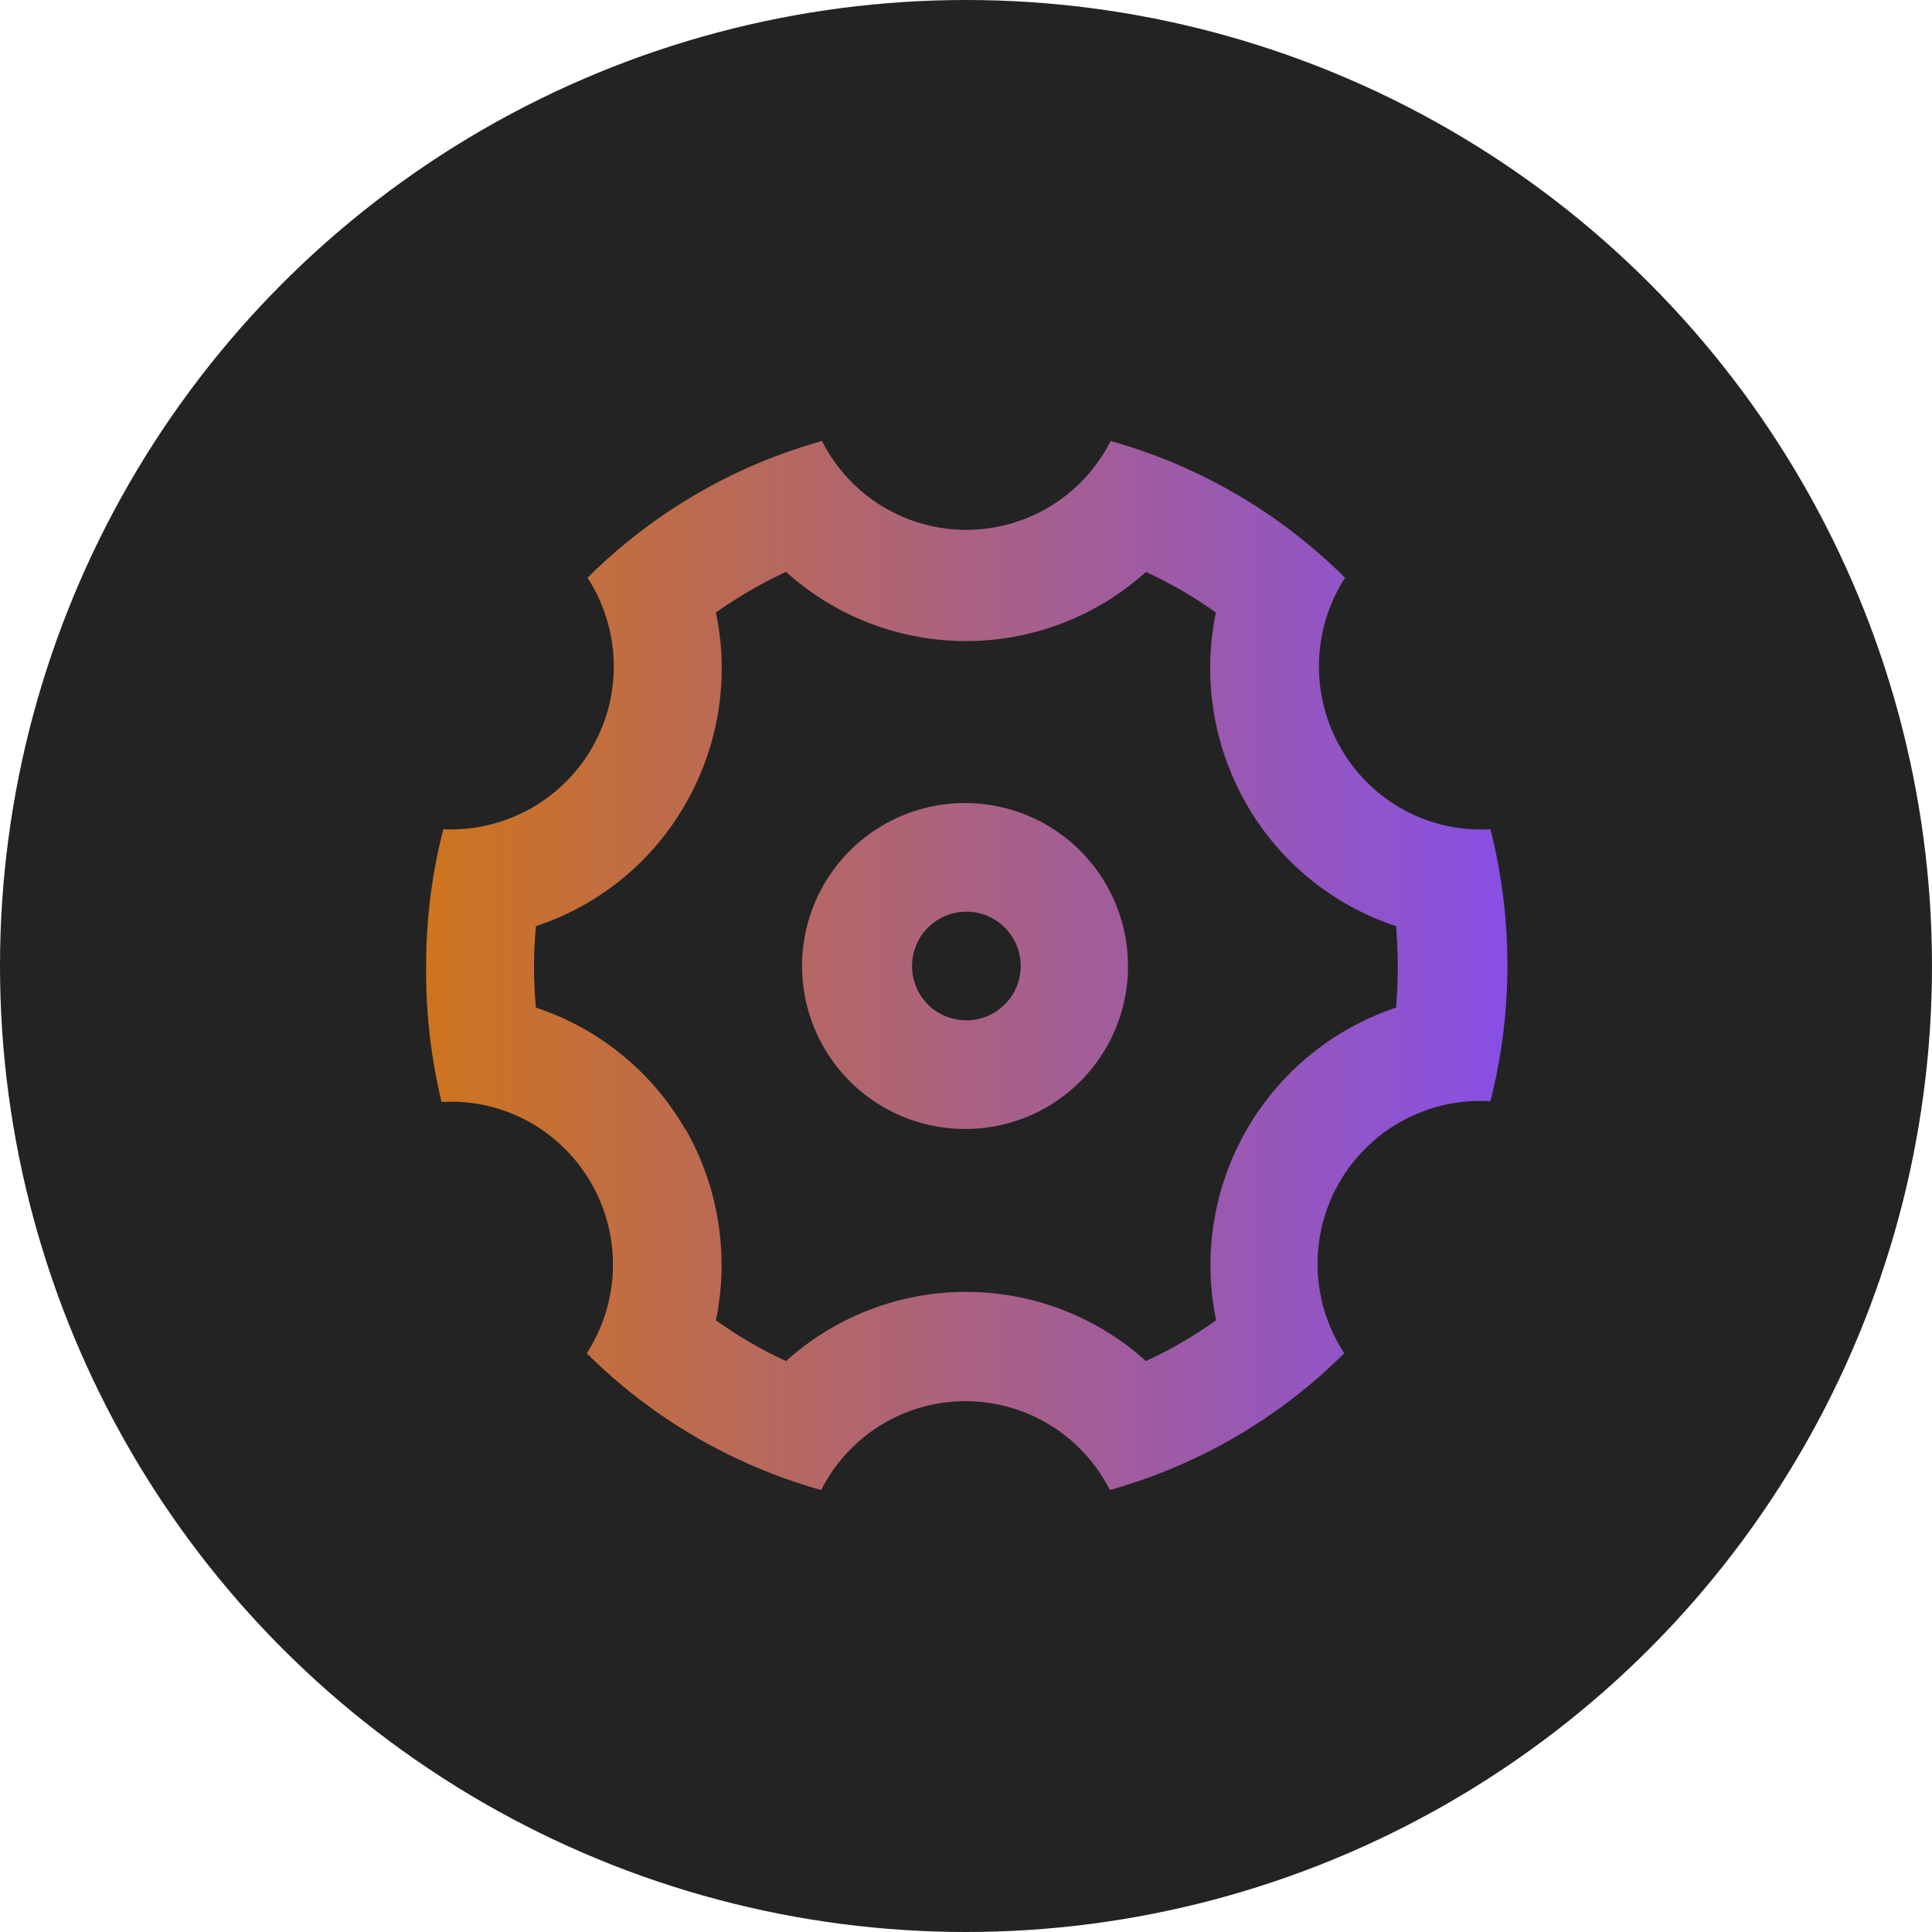
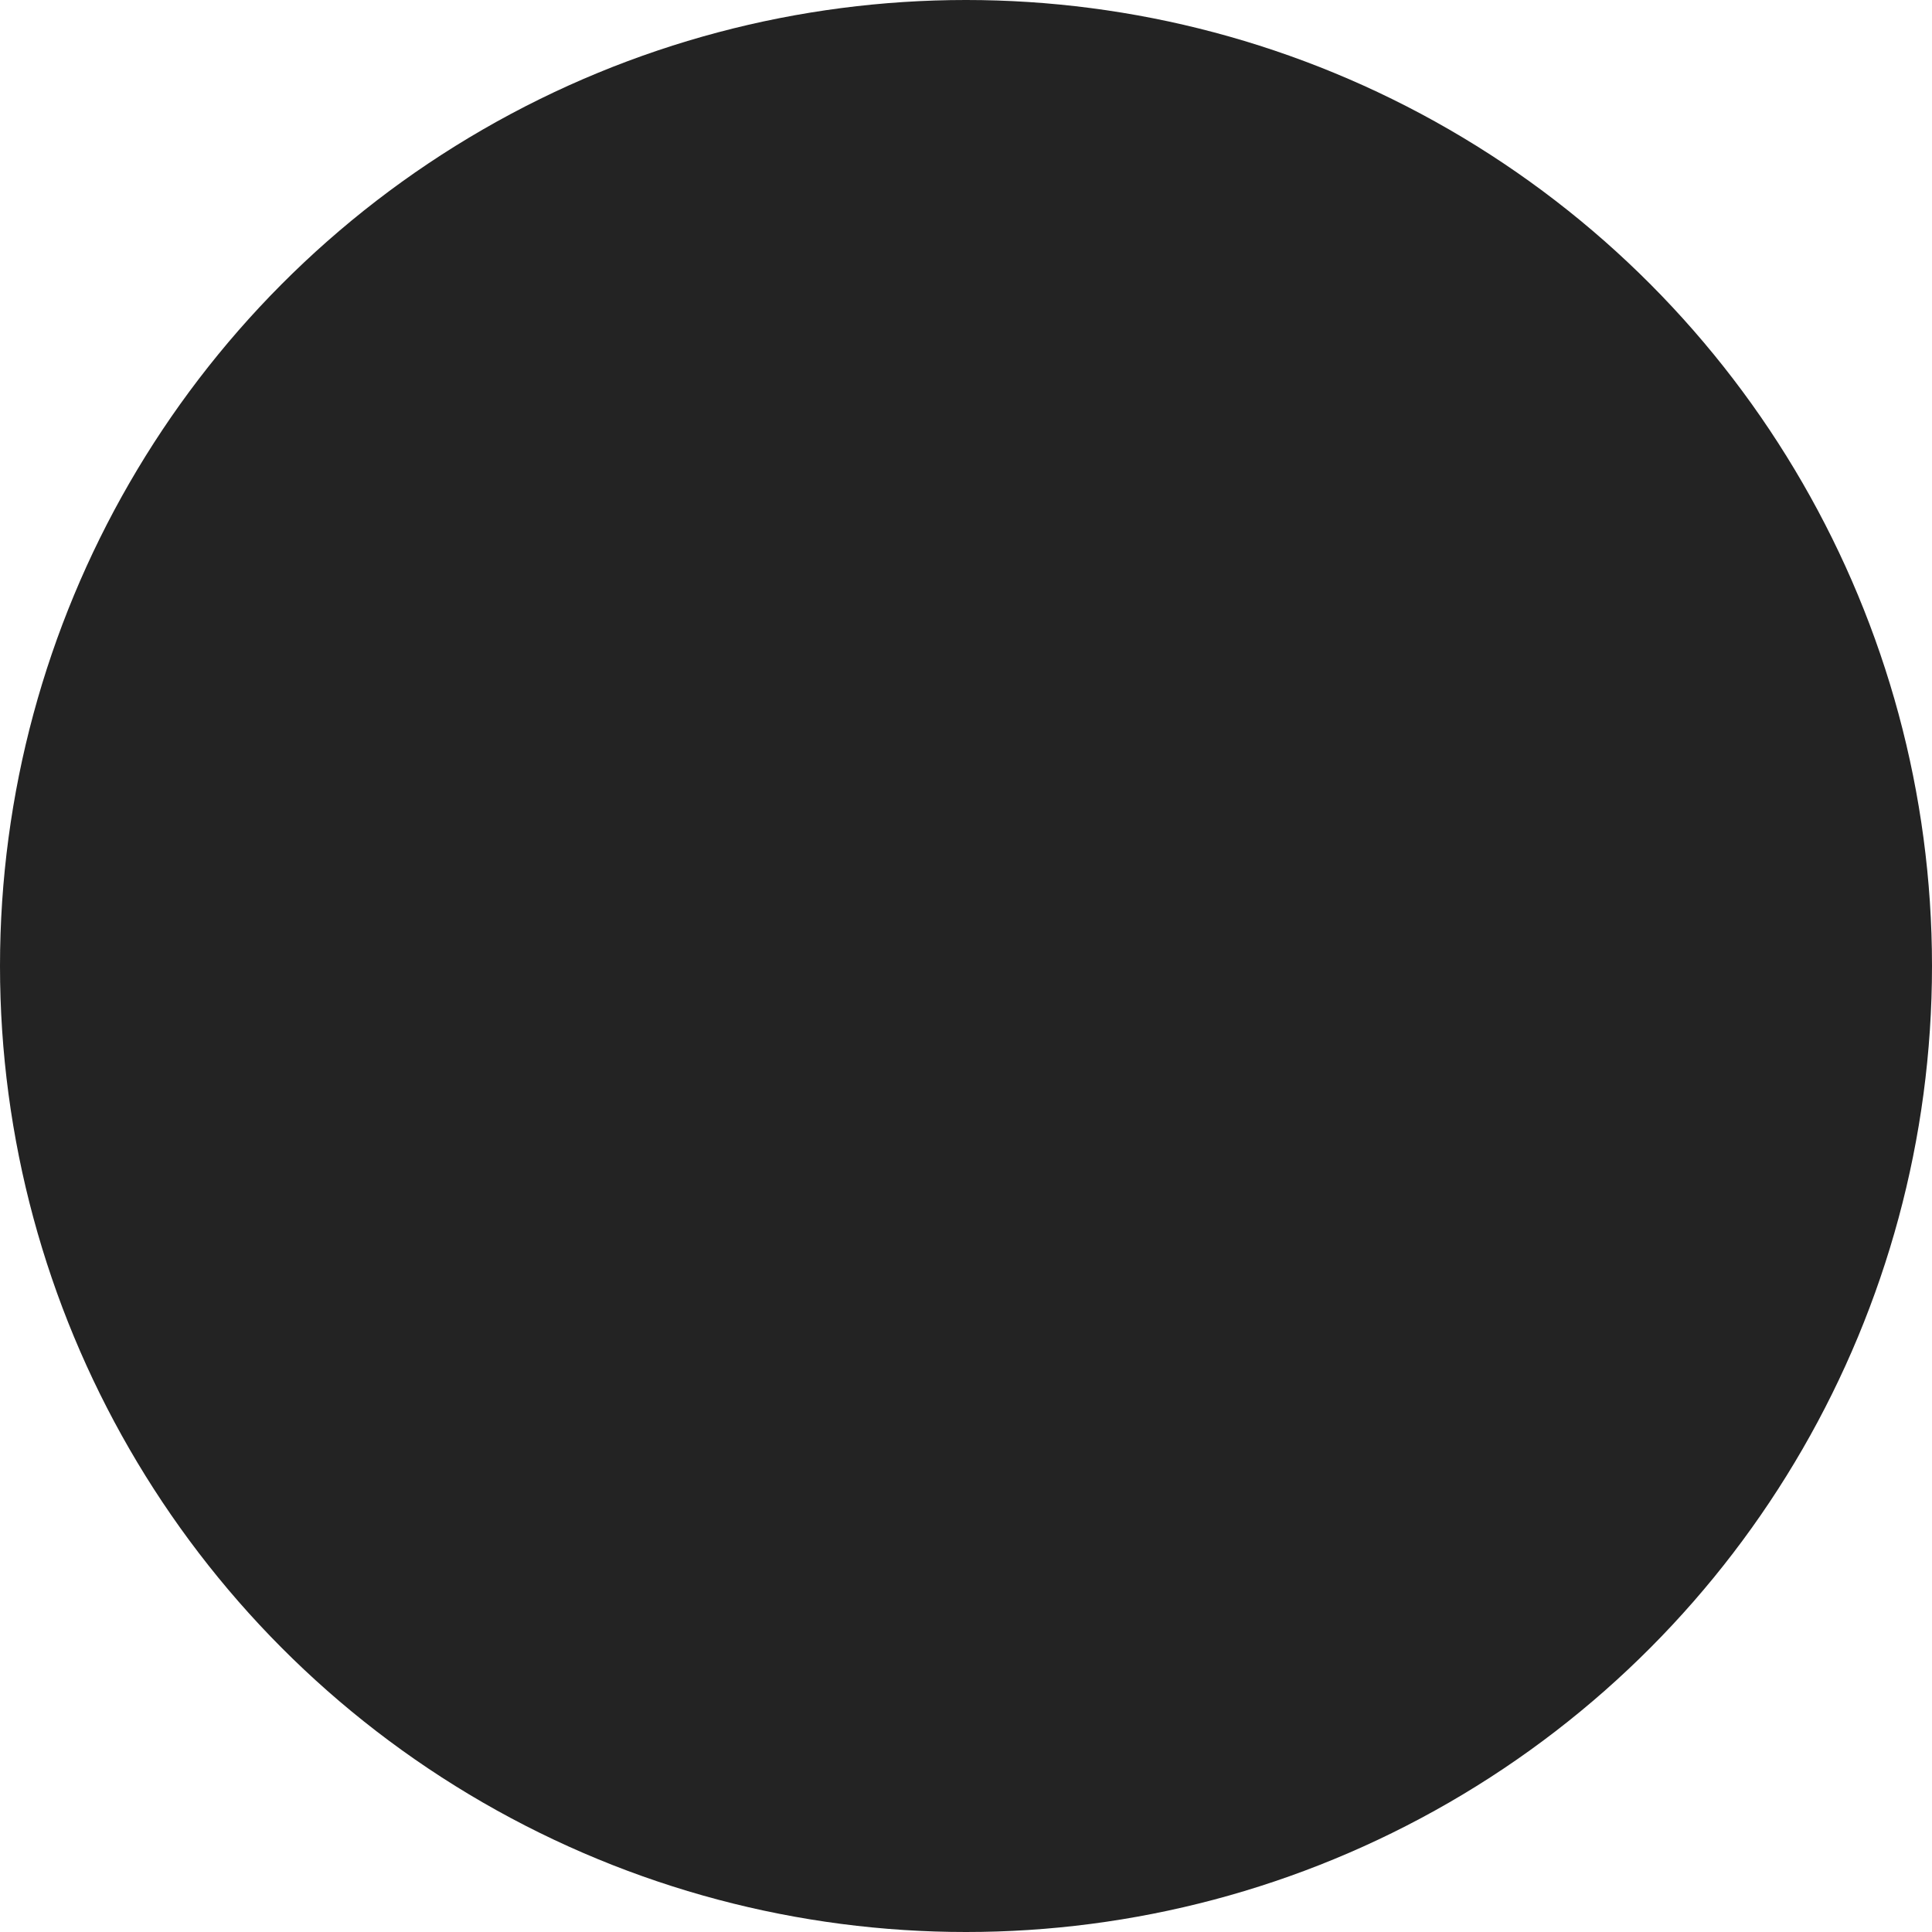
<svg xmlns="http://www.w3.org/2000/svg" id="fa999c27-20ad-4880-ba12-57add3839e72" data-name="Capa 1" viewBox="0 0 98.88 98.88">
  <defs>
    <style>.aef8c488-f29f-4ec1-aaaa-518ed8c1214c{fill:#232323;}.ac77de8e-4dd8-44ce-8ef4-72662982fd59{fill:url(#a1f74204-4956-44c2-b066-3f1e64d093f7);}</style>
    <linearGradient id="a1f74204-4956-44c2-b066-3f1e64d093f7" x1="21.81" y1="49.44" x2="77.06" y2="49.44" gradientUnits="userSpaceOnUse">
      <stop offset="0" stop-color="#ce741e" />
      <stop offset="1" stop-color="#874fe4" />
    </linearGradient>
  </defs>
  <circle class="aef8c488-f29f-4ec1-aaaa-518ed8c1214c" cx="49.44" cy="49.44" r="49.44" />
-   <path class="ac77de8e-4dd8-44ce-8ef4-72662982fd59" d="M21.81,49.44a27.94,27.94,0,0,1,.88-7,8.34,8.34,0,0,0,7.38-12.87,27.5,27.5,0,0,1,12-7,8.27,8.27,0,0,0,14.77,0,27.5,27.5,0,0,1,12,7,8.38,8.38,0,0,0,2.44,11.54,8.26,8.26,0,0,0,5,1.33,28.27,28.27,0,0,1,0,13.92A8.34,8.34,0,0,0,68.8,69.26a27.52,27.52,0,0,1-12,7,8.27,8.27,0,0,0-14.77,0,27.52,27.52,0,0,1-12-7,8.36,8.36,0,0,0-2.43-11.53,8.22,8.22,0,0,0-5-1.33A28.48,28.48,0,0,1,21.81,49.44Zm13.27,8.34a14,14,0,0,1,1.56,9.79,21.82,21.82,0,0,0,3.59,2.09,13.75,13.75,0,0,1,18.42,0,21.82,21.82,0,0,0,3.59-2.09,13.9,13.9,0,0,1,9.21-16,24.2,24.2,0,0,0,0-4.17,13.81,13.81,0,0,1-7.66-6.25,14,14,0,0,1-1.56-9.8,22,22,0,0,0-3.58-2.08,13.75,13.75,0,0,1-18.42,0,22.5,22.5,0,0,0-3.59,2.08,13.9,13.9,0,0,1-1.56,9.8,13.76,13.76,0,0,1-7.65,6.25,22.34,22.34,0,0,0,0,4.17,13.83,13.83,0,0,1,7.66,6.26Zm14.36,0a8.34,8.34,0,1,1,8.29-8.34A8.32,8.32,0,0,1,49.44,57.78Zm0-5.56a2.78,2.78,0,1,0-2.76-2.78A2.77,2.77,0,0,0,49.44,52.22Z" />
</svg>